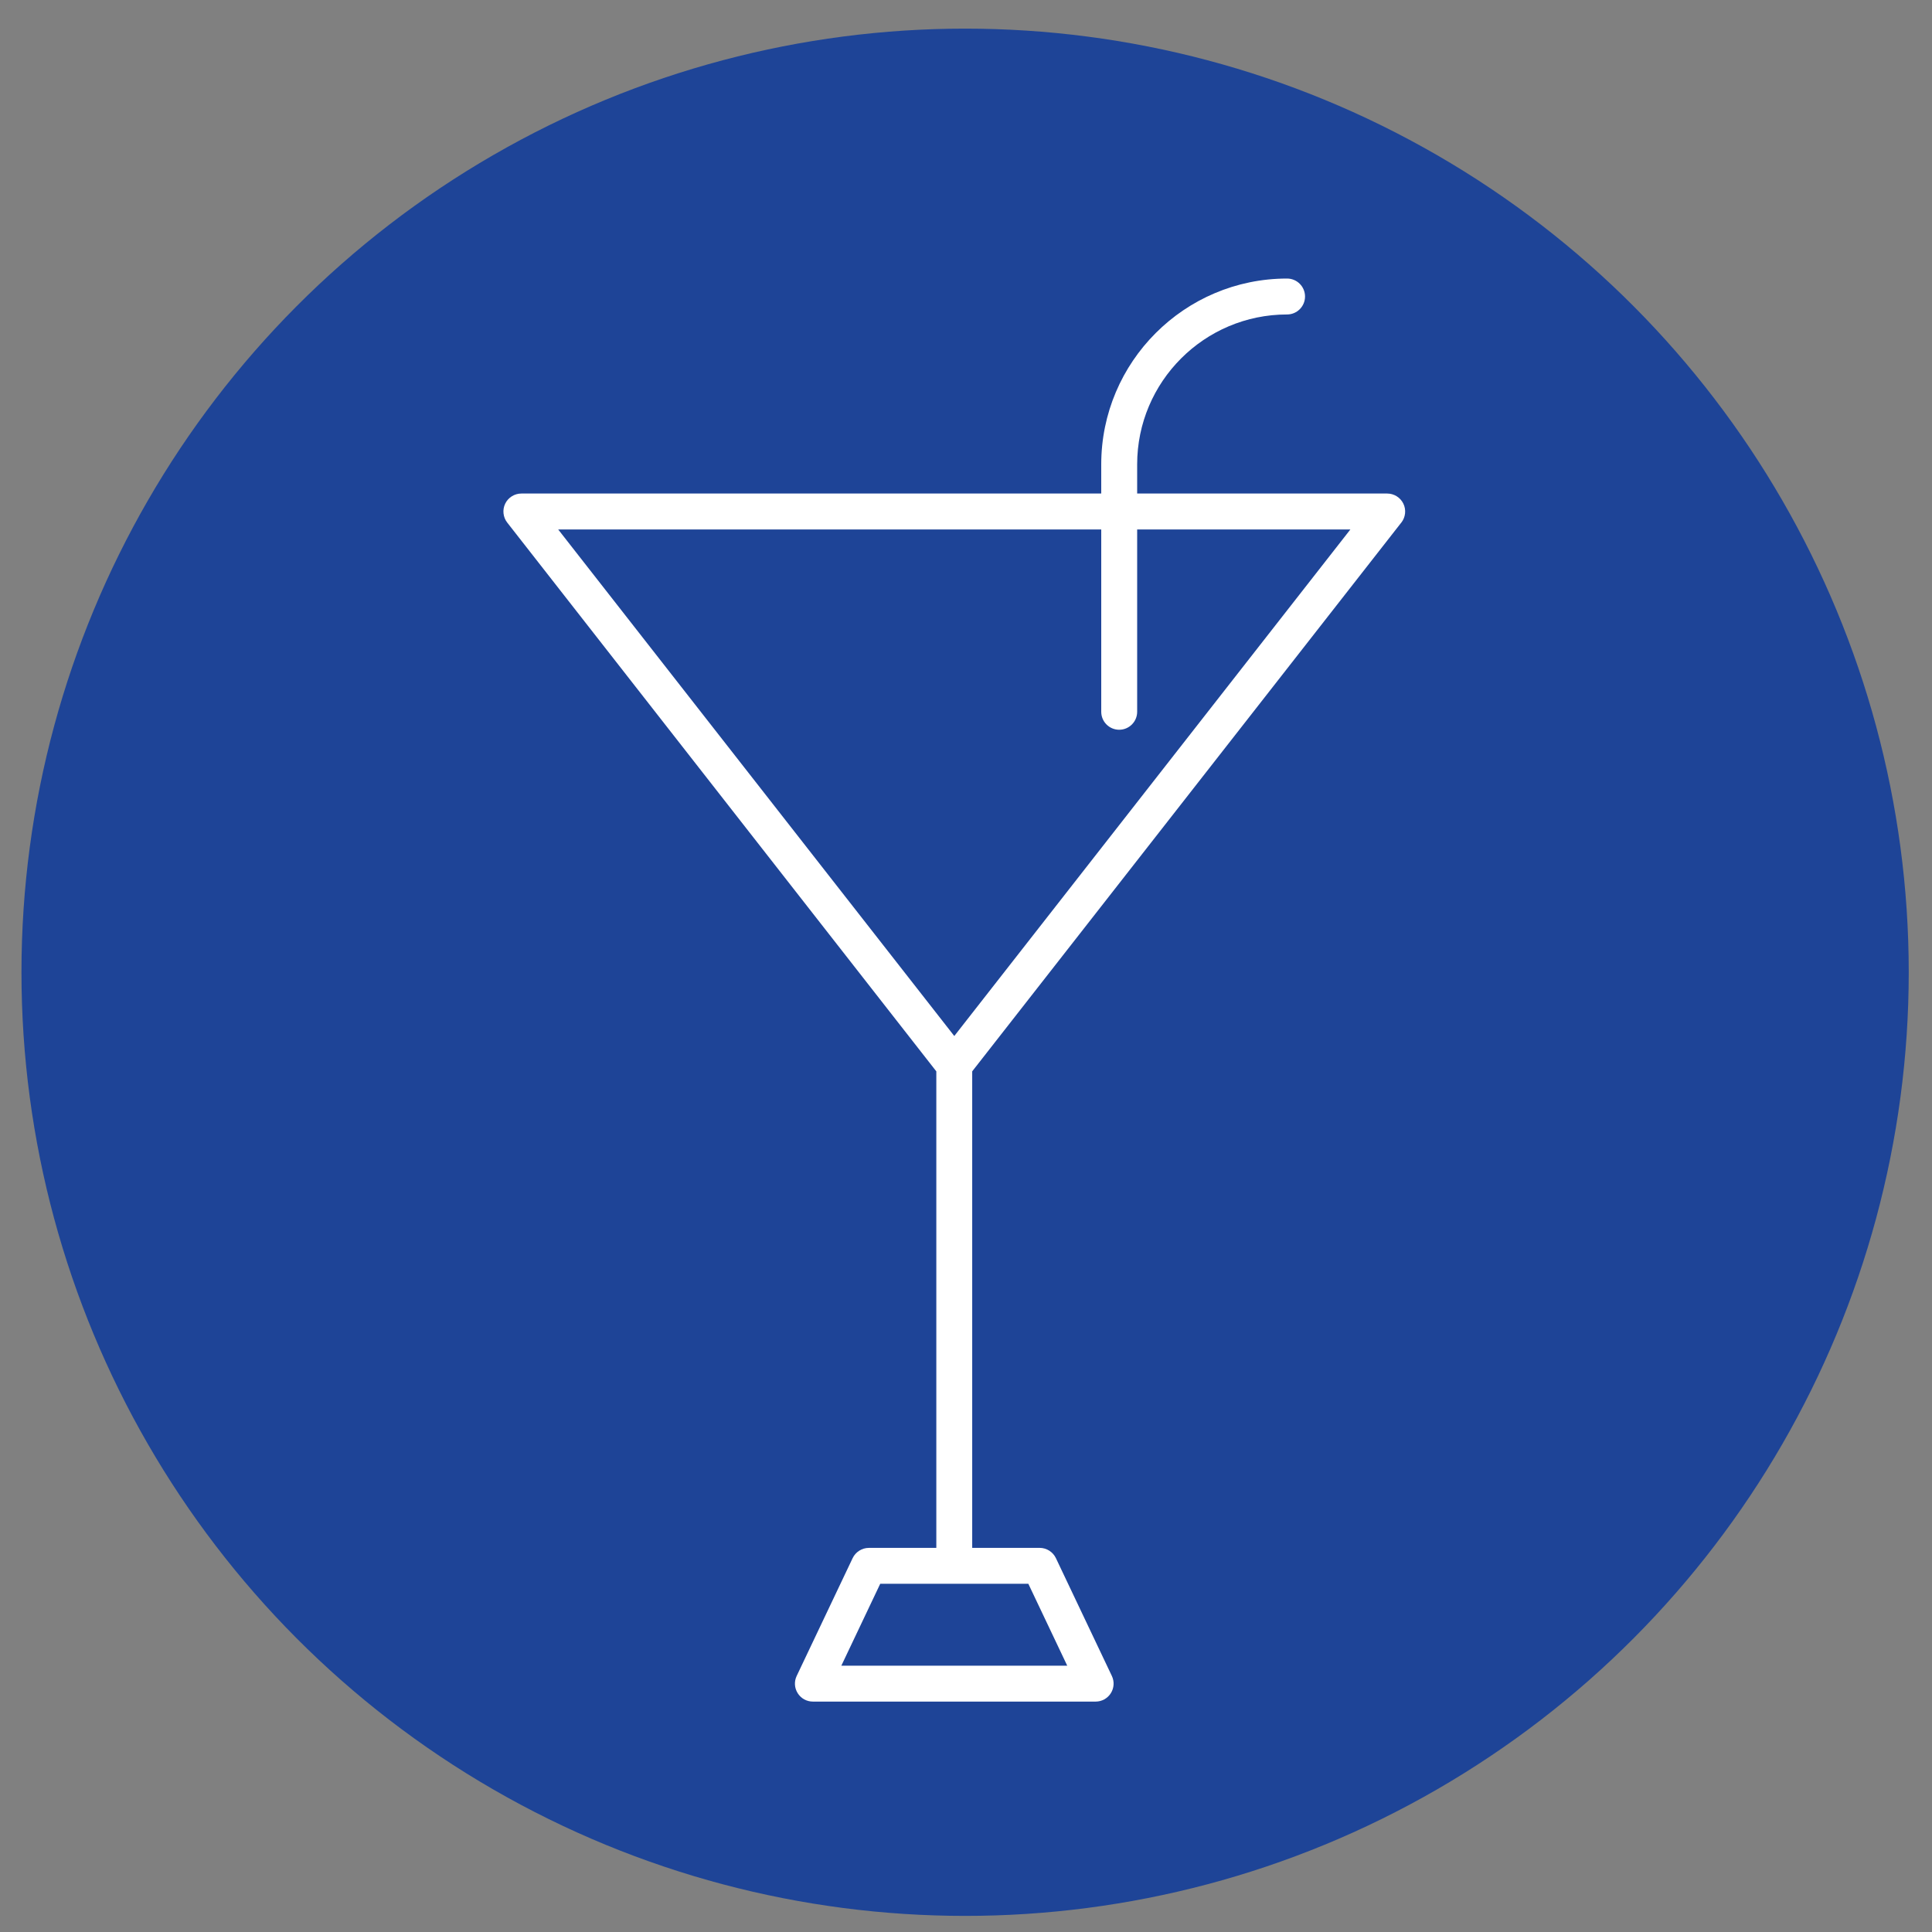
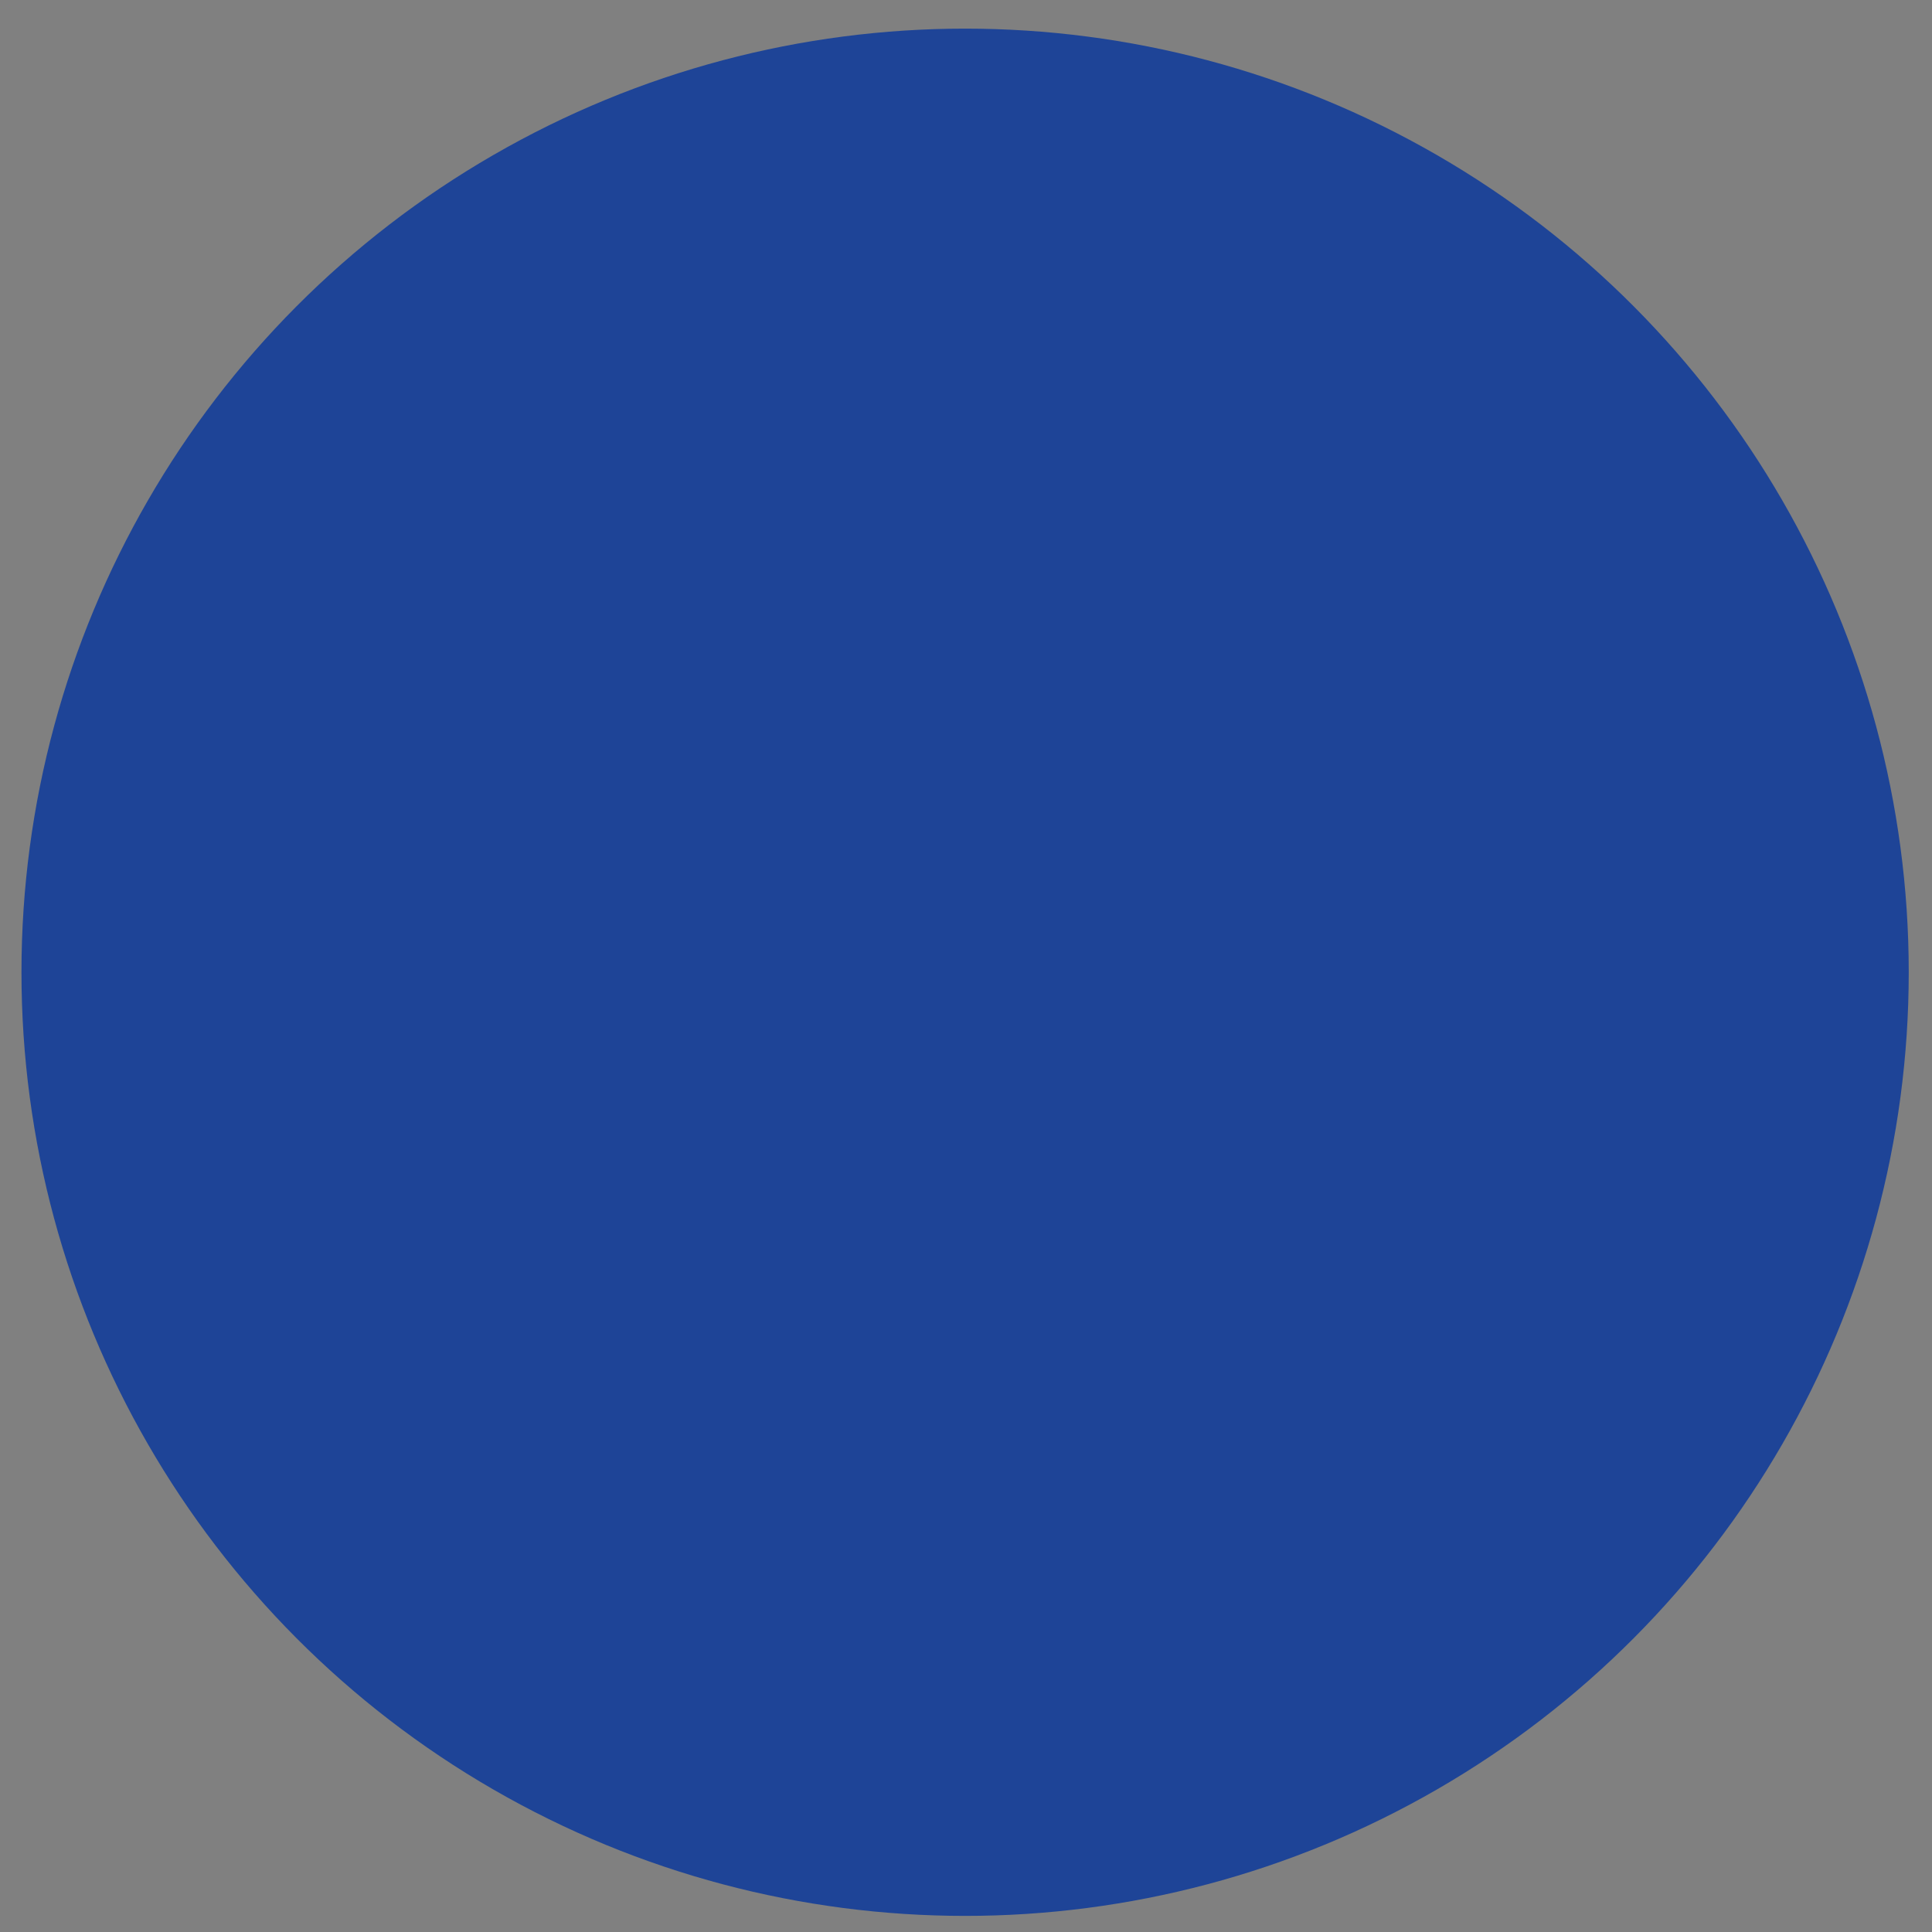
<svg xmlns="http://www.w3.org/2000/svg" id="Ebene_1" viewBox="0 0 1080 1080">
  <rect x="0" y="0" width="1080" height="1080" fill="#808080" stroke="none" />
  <defs>
    <style>.cls-1{fill:#fff;}.cls-2{fill:#1e4497;}</style>
  </defs>
  <circle class="cls-2" cx="539.5" cy="543.5" r="527.5" />
-   <path class="cls-1" d="M783.37,292.11c2.35-3,2.79-7.16,1.11-10.58-1.67-3.43-5.21-5.64-9.02-5.64h-139.78v-16.3c0-46.21,37.59-83.8,83.8-83.8,5.54,0,10.04-4.5,10.04-10.04s-4.5-10.04-10.04-10.04c-57.28,0-103.88,46.6-103.88,103.88v16.3H291.44c-3.81,0-7.35,2.21-9.02,5.64-1.67,3.43-1.23,7.58,1.11,10.58l239.88,306.79v266.38h-37.71c-3.85,0-7.41,2.25-9.07,5.73l-31.28,65.85c-1.49,3.13-1.27,6.74,.58,9.67,1.85,2.93,5.02,4.67,8.49,4.67h158.04c3.46,0,6.64-1.75,8.49-4.67,1.85-2.93,2.07-6.54,.58-9.67l-31.28-65.86c-1.65-3.48-5.21-5.73-9.07-5.73h-37.71v-266.38l239.88-306.78Zm-186.78,639.02h-126.28l21.74-45.78h82.8l21.74,45.78ZM312.03,295.97h303.57v101.92c0,5.54,4.5,10.04,10.04,10.04s10.04-4.5,10.04-10.04v-101.92h119.19l-221.42,283.17-221.42-283.17Z" />
</svg>